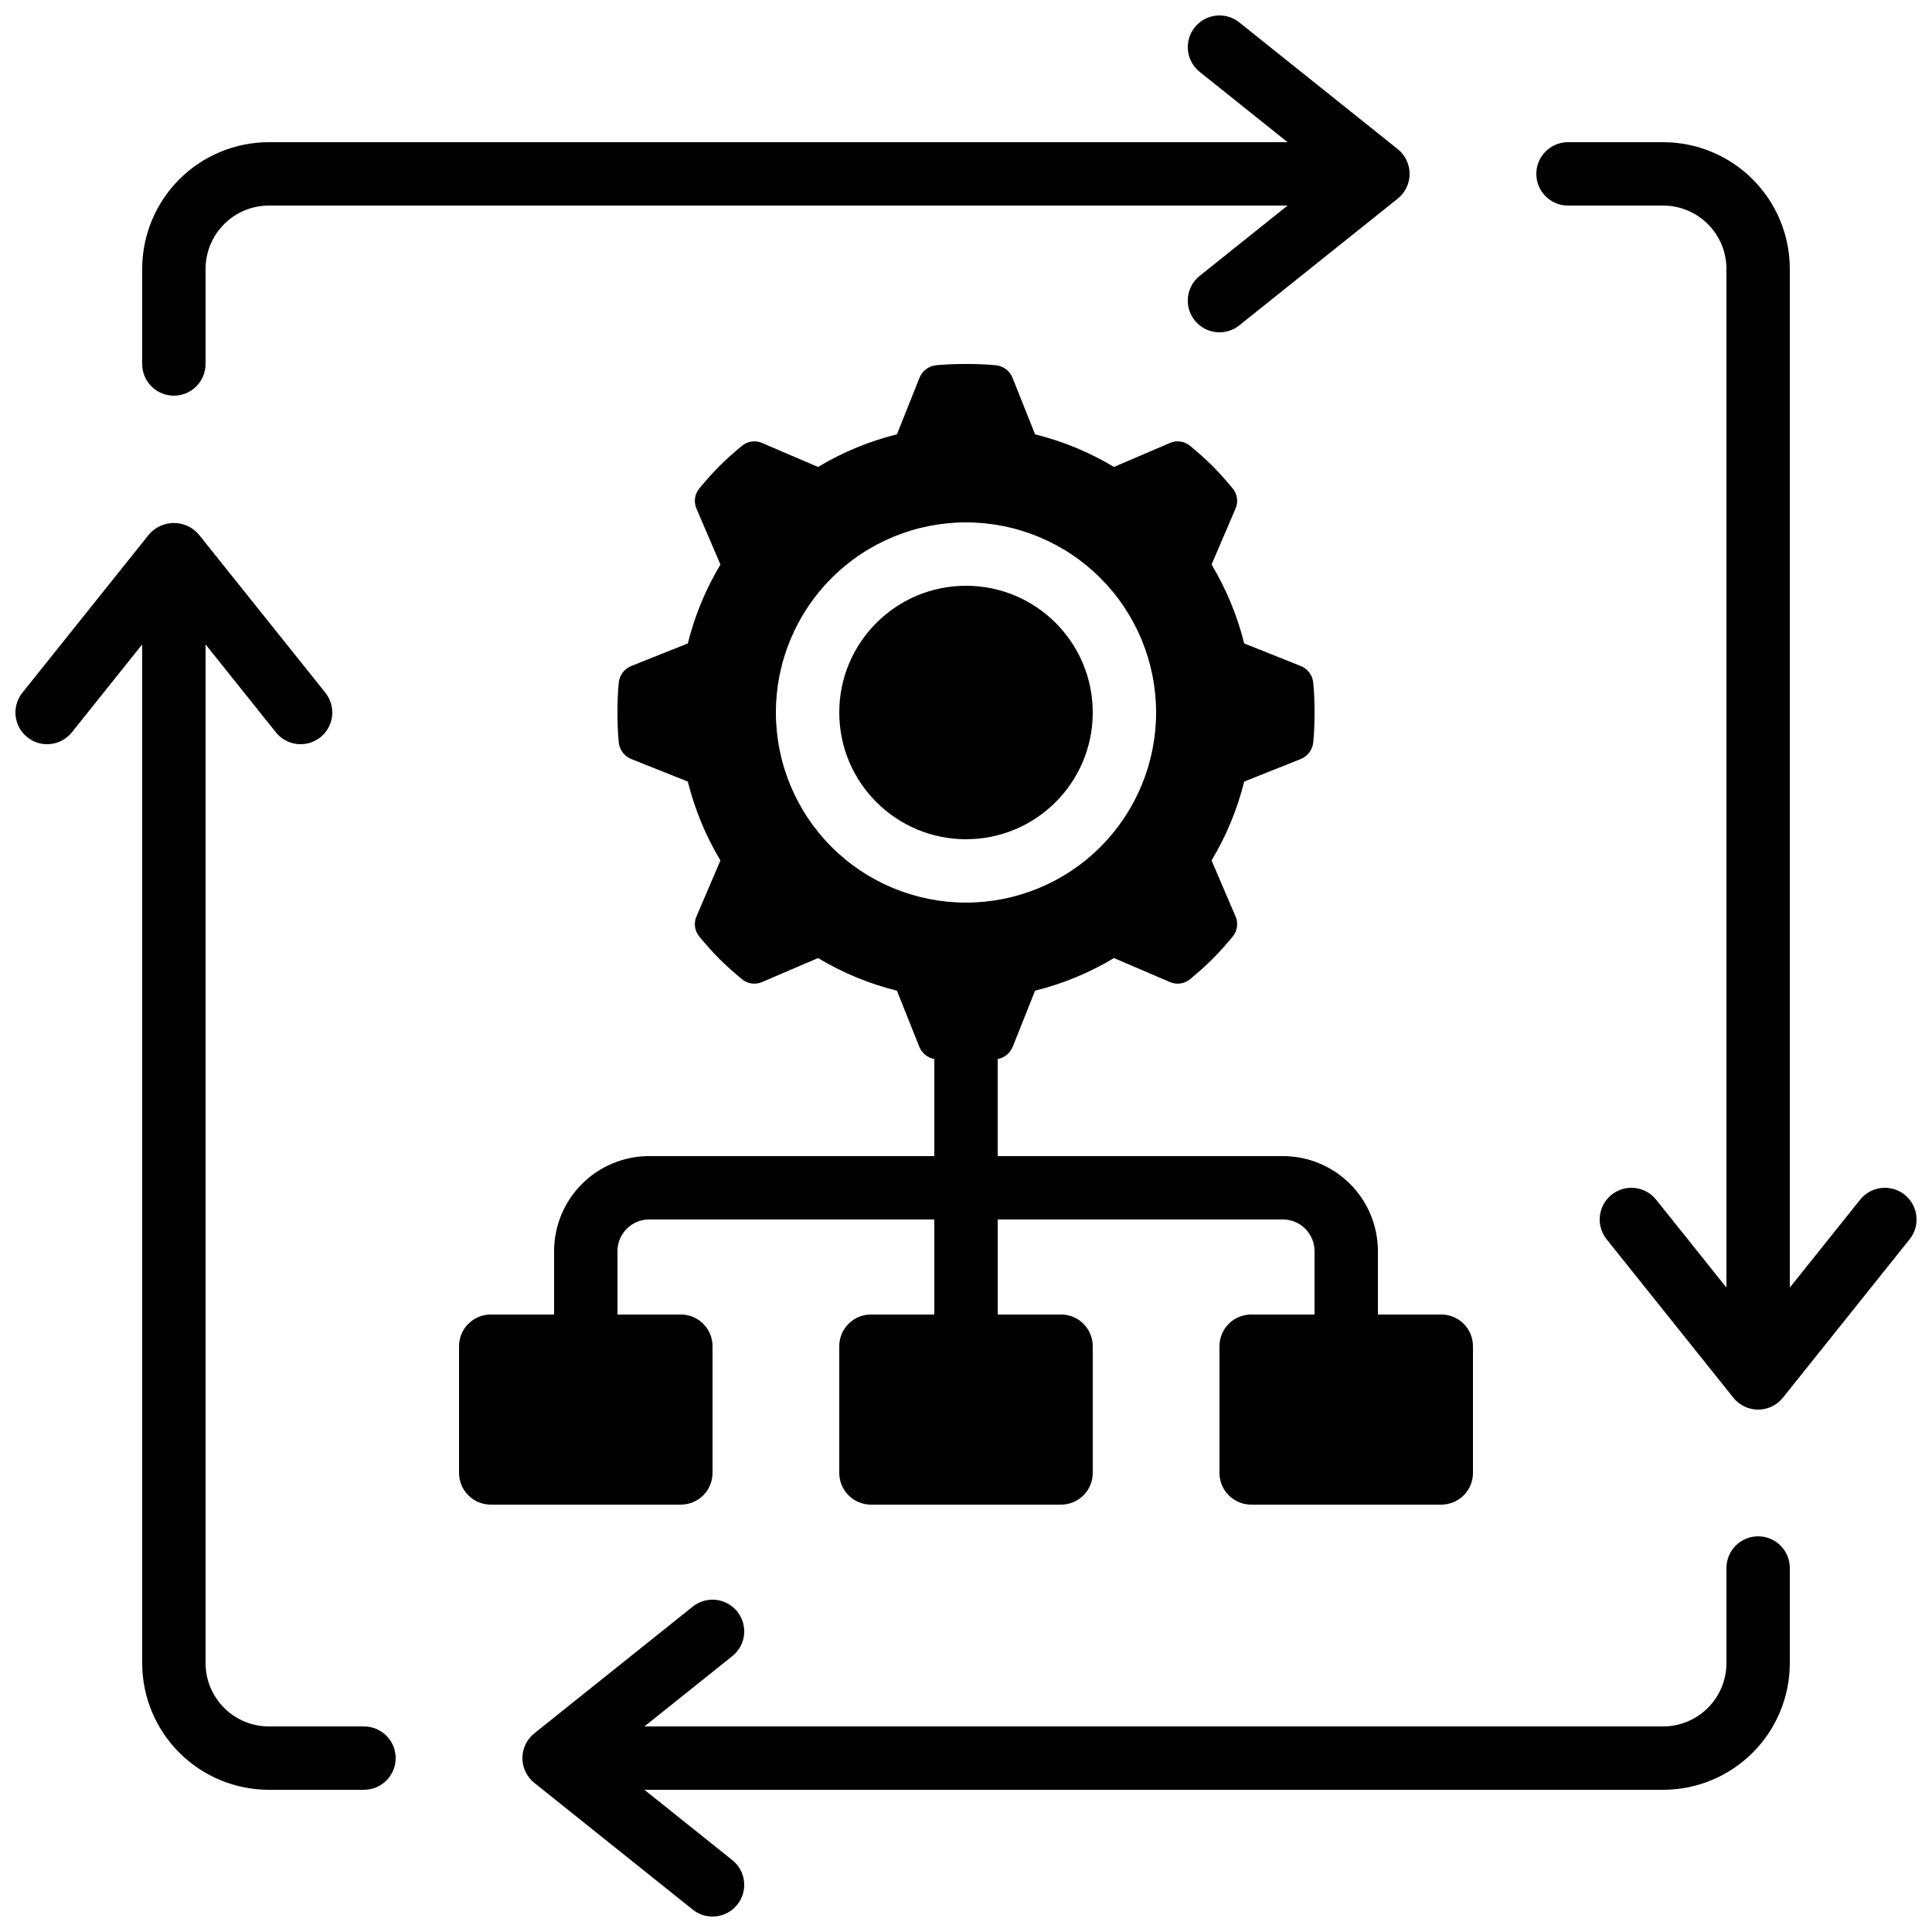
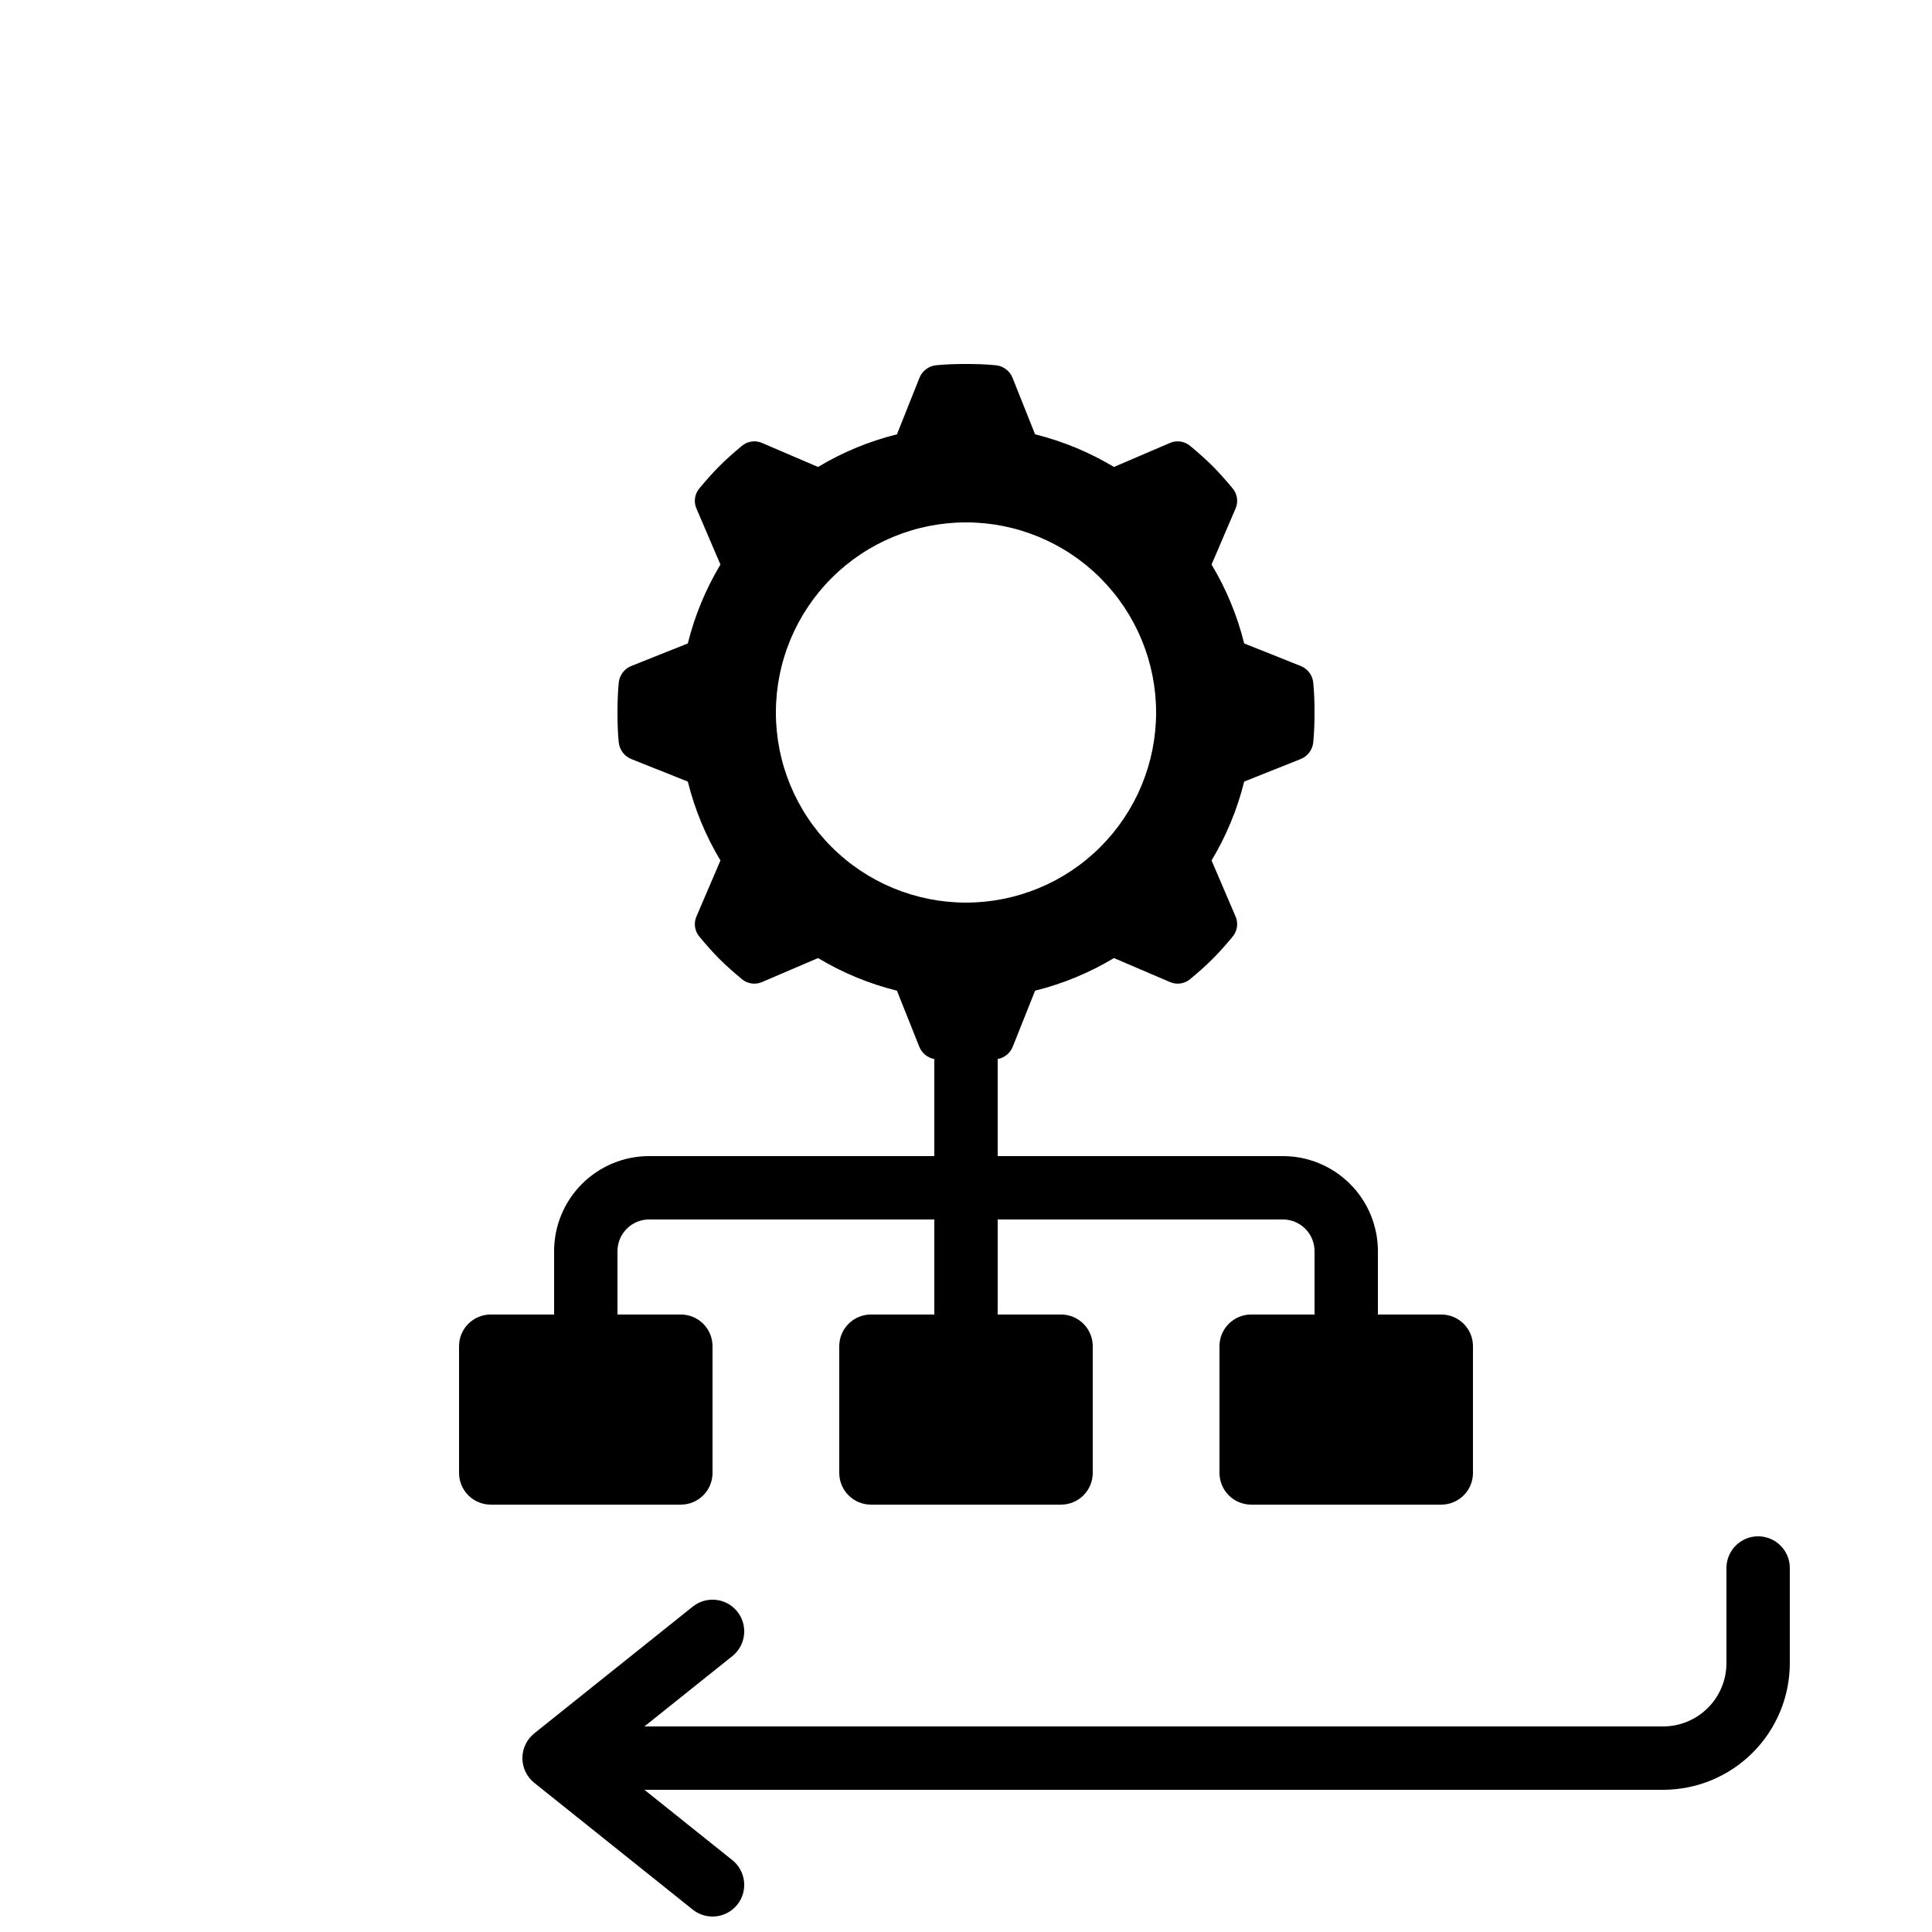
<svg xmlns="http://www.w3.org/2000/svg" width="800px" height="800px" version="1.1" viewBox="144 144 512 512">
  <defs>
    <clipPath id="d">
      <path d="m551 181h100.9v337h-100.9z" />
    </clipPath>
    <clipPath id="c">
-       <path d="m282 551h337v100.9h-337z" />
+       <path d="m282 551h337v100.9h-337" />
    </clipPath>
    <clipPath id="b">
-       <path d="m148.09 282h100.91v337h-100.91z" />
-     </clipPath>
+       </clipPath>
    <clipPath id="a">
      <path d="m181 148.09h337v100.91h-337z" />
    </clipPath>
  </defs>
-   <path d="m433.59 332.82c0 18.551-15.039 33.586-33.586 33.586-18.551 0-33.59-15.035-33.59-33.586s15.039-33.586 33.59-33.586c18.547 0 33.586 15.035 33.586 33.586" />
  <path d="m525.95 492.36h-16.793v-16.793c0-6.68-2.652-13.09-7.379-17.812-4.723-4.723-11.129-7.379-17.812-7.379h-75.57v-25.719c1.766-0.324 3.246-1.516 3.949-3.164l5.961-14.945v-0.004c7.359-1.828 14.406-4.742 20.906-8.648l14.695 6.297c1.836 0.863 4.004 0.57 5.543-0.754 2.016-1.68 4.031-3.441 5.879-5.289s3.609-3.863 5.289-5.879c1.32-1.535 1.617-3.707 0.754-5.543l-6.297-14.695c3.906-6.5 6.82-13.547 8.648-20.906l14.945-5.961c1.867-0.734 3.168-2.453 3.359-4.449 0.25-2.602 0.336-5.207 0.336-7.894s-0.082-5.289-0.336-7.894c-0.191-1.996-1.492-3.715-3.359-4.449l-14.945-5.961c-1.828-7.359-4.742-14.406-8.648-20.91l6.297-14.695v0.004c0.863-1.836 0.566-4.008-0.754-5.543-1.68-2.016-3.441-4.031-5.289-5.879s-3.863-3.609-5.879-5.289c-1.539-1.324-3.707-1.621-5.543-0.758l-14.695 6.297v0.004c-6.5-3.906-13.547-6.82-20.906-8.648l-5.961-14.945v-0.004c-0.734-1.867-2.453-3.164-4.453-3.359-2.602-0.25-5.207-0.336-7.894-0.336s-5.289 0.082-7.894 0.336h0.004c-1.996 0.195-3.719 1.492-4.449 3.359l-5.961 14.945v0.004c-7.363 1.828-14.41 4.742-20.91 8.648l-14.695-6.297v-0.004c-1.832-0.863-4.004-0.566-5.539 0.758-2.016 1.68-4.031 3.441-5.879 5.289s-3.609 3.863-5.289 5.879c-1.324 1.535-1.621 3.707-0.758 5.543l6.297 14.695v-0.004c-3.902 6.504-6.82 13.551-8.648 20.91l-14.945 5.961c-1.867 0.734-3.164 2.453-3.359 4.449-0.25 2.602-0.336 5.207-0.336 7.894s0.082 5.289 0.336 7.894c0.195 1.996 1.492 3.715 3.359 4.449l14.945 5.961c1.828 7.359 4.746 14.406 8.648 20.906l-6.297 14.695c-0.863 1.836-0.566 4.008 0.758 5.543 1.68 2.016 3.441 4.031 5.289 5.879s3.863 3.609 5.879 5.289c1.535 1.324 3.707 1.617 5.539 0.754l14.695-6.297c6.5 3.906 13.547 6.82 20.91 8.648l5.961 14.945v0.004c0.699 1.648 2.18 2.84 3.945 3.164v25.719h-75.57c-6.684 0-13.09 2.656-17.812 7.379-4.727 4.723-7.379 11.133-7.379 17.812v16.793h-16.793c-4.637 0-8.398 3.758-8.398 8.398v33.586c0 2.227 0.887 4.363 2.461 5.938 1.574 1.574 3.711 2.461 5.938 2.461h50.383-0.004c2.227 0 4.363-0.887 5.938-2.461 1.574-1.574 2.461-3.711 2.461-5.938v-33.586c0-2.227-0.887-4.363-2.461-5.938s-3.711-2.461-5.938-2.461h-16.793v-16.793c0-4.637 3.762-8.398 8.398-8.398h75.57v25.191h-16.793c-4.637 0-8.398 3.758-8.398 8.398v33.586c0 2.227 0.887 4.363 2.461 5.938 1.574 1.574 3.711 2.461 5.938 2.461h50.383-0.004c2.227 0 4.363-0.887 5.938-2.461 1.574-1.574 2.461-3.711 2.461-5.938v-33.586c0-2.227-0.887-4.363-2.461-5.938s-3.711-2.461-5.938-2.461h-16.793v-25.191h75.57c2.231 0 4.363 0.887 5.938 2.461 1.578 1.574 2.461 3.711 2.461 5.938v16.793h-16.793c-4.637 0-8.398 3.758-8.398 8.398v33.586c0 2.227 0.887 4.363 2.461 5.938 1.574 1.574 3.711 2.461 5.938 2.461h50.383-0.004c2.231 0 4.363-0.887 5.938-2.461 1.578-1.574 2.461-3.711 2.461-5.938v-33.586c0-2.227-0.883-4.363-2.461-5.938-1.574-1.574-3.707-2.461-5.938-2.461zm-125.95-109.16c-13.363 0-26.18-5.305-35.625-14.754-9.449-9.449-14.758-22.262-14.758-35.625s5.309-26.176 14.758-35.625c9.445-9.449 22.262-14.758 35.625-14.758 13.359 0 26.176 5.309 35.625 14.758 9.445 9.449 14.754 22.262 14.754 35.625s-5.309 26.176-14.754 35.625c-9.449 9.449-22.266 14.754-35.625 14.754z" />
  <g clip-path="url(#d)">
-     <path d="m636.95 461.93-18.633 23.293v-269.95c0-8.91-3.539-17.453-9.84-23.75-6.297-6.301-14.84-9.84-23.746-9.84h-25.191c-4.637 0-8.398 3.762-8.398 8.398s3.762 8.398 8.398 8.398h25.191c4.453 0 8.723 1.766 11.875 4.918 3.148 3.148 4.918 7.418 4.918 11.875v269.95l-18.633-23.293c-2.898-3.621-8.184-4.211-11.809-1.312-3.621 2.898-4.207 8.188-1.309 11.809l33.586 41.984c1.594 1.992 4.008 3.152 6.559 3.152s4.965-1.16 6.559-3.152l33.586-41.984c2.898-3.621 2.312-8.91-1.309-11.809-3.621-2.898-8.906-2.309-11.805 1.312z" />
-   </g>
+     </g>
  <g clip-path="url(#c)">
    <path d="m618.32 584.73v-25.191c0-4.637-3.762-8.398-8.398-8.398s-8.395 3.762-8.395 8.398v25.191c0 4.453-1.77 8.723-4.918 11.875-3.152 3.148-7.422 4.918-11.875 4.918h-269.95l23.293-18.633c3.625-2.898 4.211-8.184 1.312-11.809-2.898-3.621-8.184-4.207-11.809-1.309l-41.984 33.586c-1.992 1.594-3.152 4.008-3.152 6.559s1.16 4.965 3.152 6.559l41.984 33.586c3.625 2.898 8.91 2.312 11.809-1.309 2.898-3.621 2.312-8.906-1.312-11.805l-23.293-18.633h269.95c8.906 0 17.449-3.539 23.746-9.84 6.301-6.297 9.84-14.84 9.84-23.746z" />
  </g>
  <g clip-path="url(#b)">
    <path d="m181.68 584.73c0 8.906 3.539 17.449 9.84 23.746 6.297 6.301 14.84 9.84 23.75 9.84h25.191-0.004c4.641 0 8.398-3.762 8.398-8.398s-3.758-8.395-8.398-8.395h-25.188c-4.457 0-8.727-1.77-11.875-4.918-3.152-3.152-4.918-7.422-4.918-11.875v-269.95l18.633 23.293h-0.004c2.898 3.625 8.188 4.211 11.809 1.312 3.621-2.898 4.207-8.184 1.309-11.809l-33.586-41.984c-1.648-1.898-4.043-2.992-6.559-2.992s-4.91 1.094-6.559 2.992l-33.586 41.984c-2.898 3.625-2.312 8.91 1.309 11.809 3.621 2.898 8.906 2.312 11.805-1.312l18.633-23.293z" />
  </g>
  <g clip-path="url(#a)">
-     <path d="m181.68 240.46c0 4.641 3.762 8.398 8.398 8.398s8.398-3.758 8.398-8.398v-25.188c0-4.457 1.766-8.727 4.918-11.875 3.148-3.152 7.418-4.918 11.875-4.918h269.95l-23.293 18.629c-3.621 2.898-4.211 8.188-1.312 11.809 2.898 3.621 8.188 4.207 11.809 1.309l41.984-33.586c1.992-1.594 3.152-4.008 3.152-6.559s-1.16-4.965-3.152-6.559l-41.984-33.586c-3.621-2.898-8.91-2.312-11.809 1.309-2.898 3.621-2.309 8.906 1.312 11.805l23.293 18.633h-269.95c-8.91 0-17.453 3.539-23.75 9.84-6.301 6.297-9.84 14.84-9.84 23.75z" />
-   </g>
+     </g>
</svg>